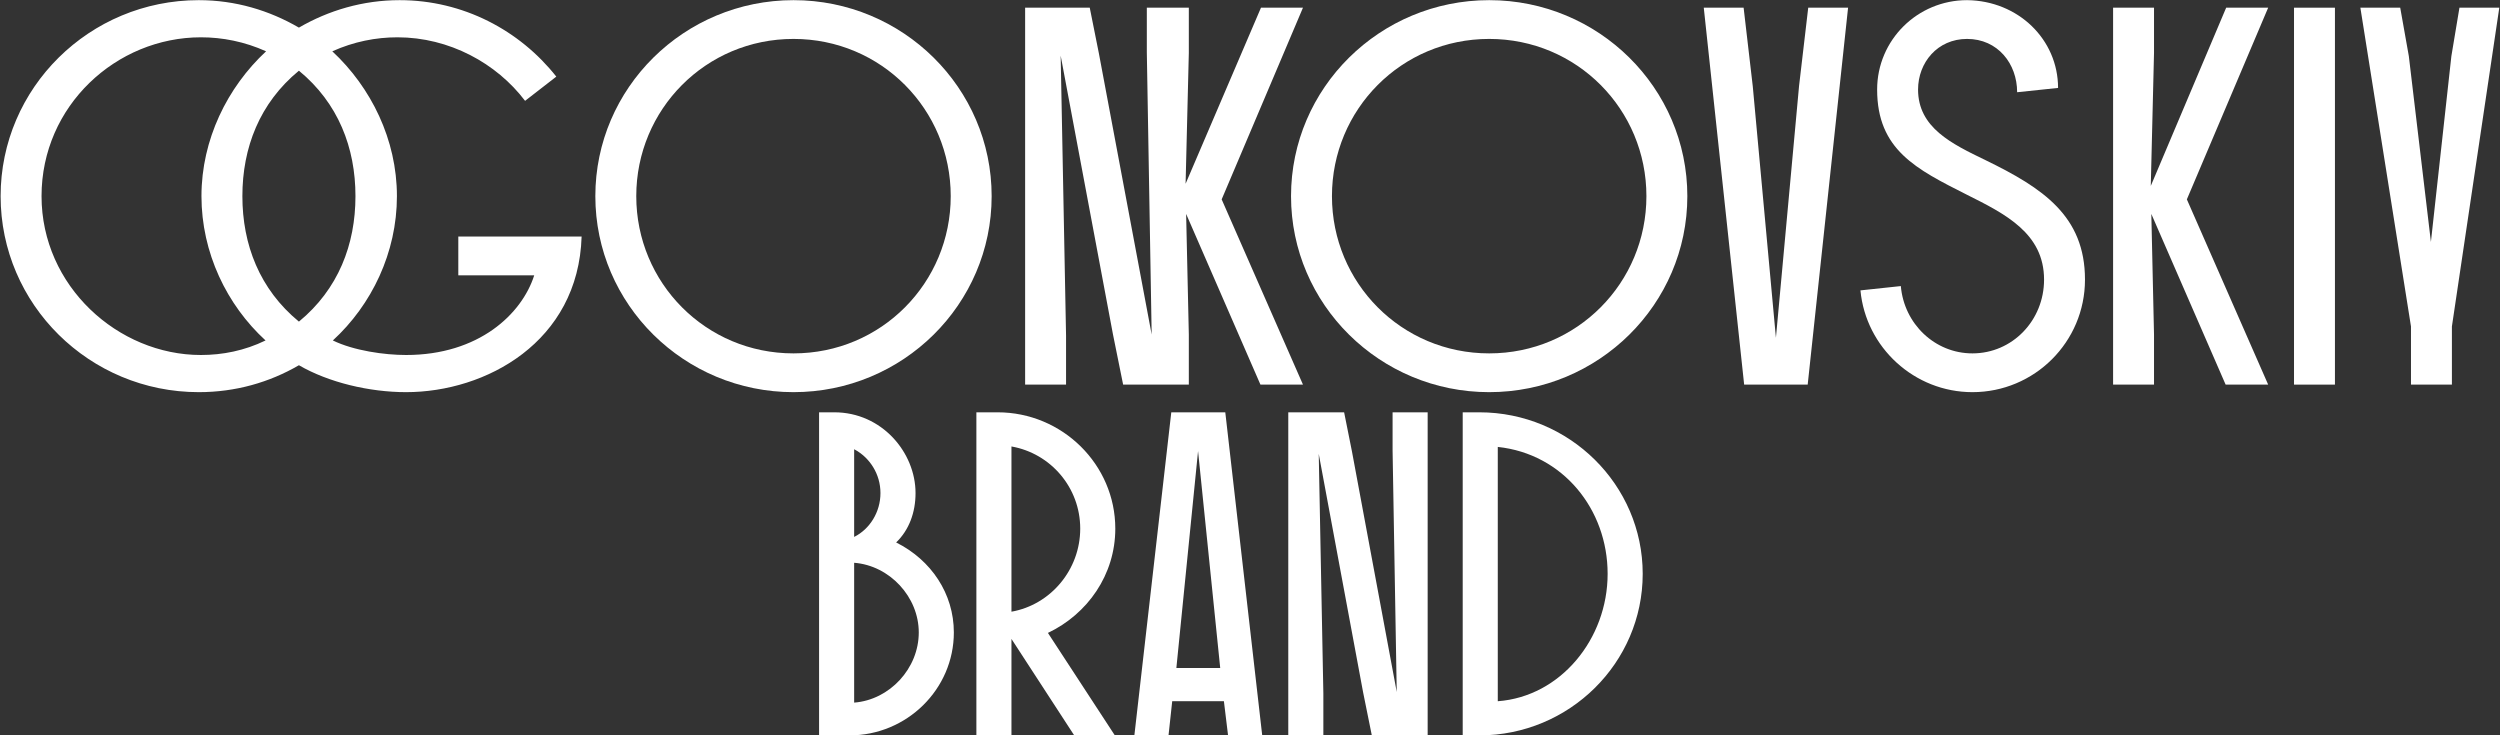
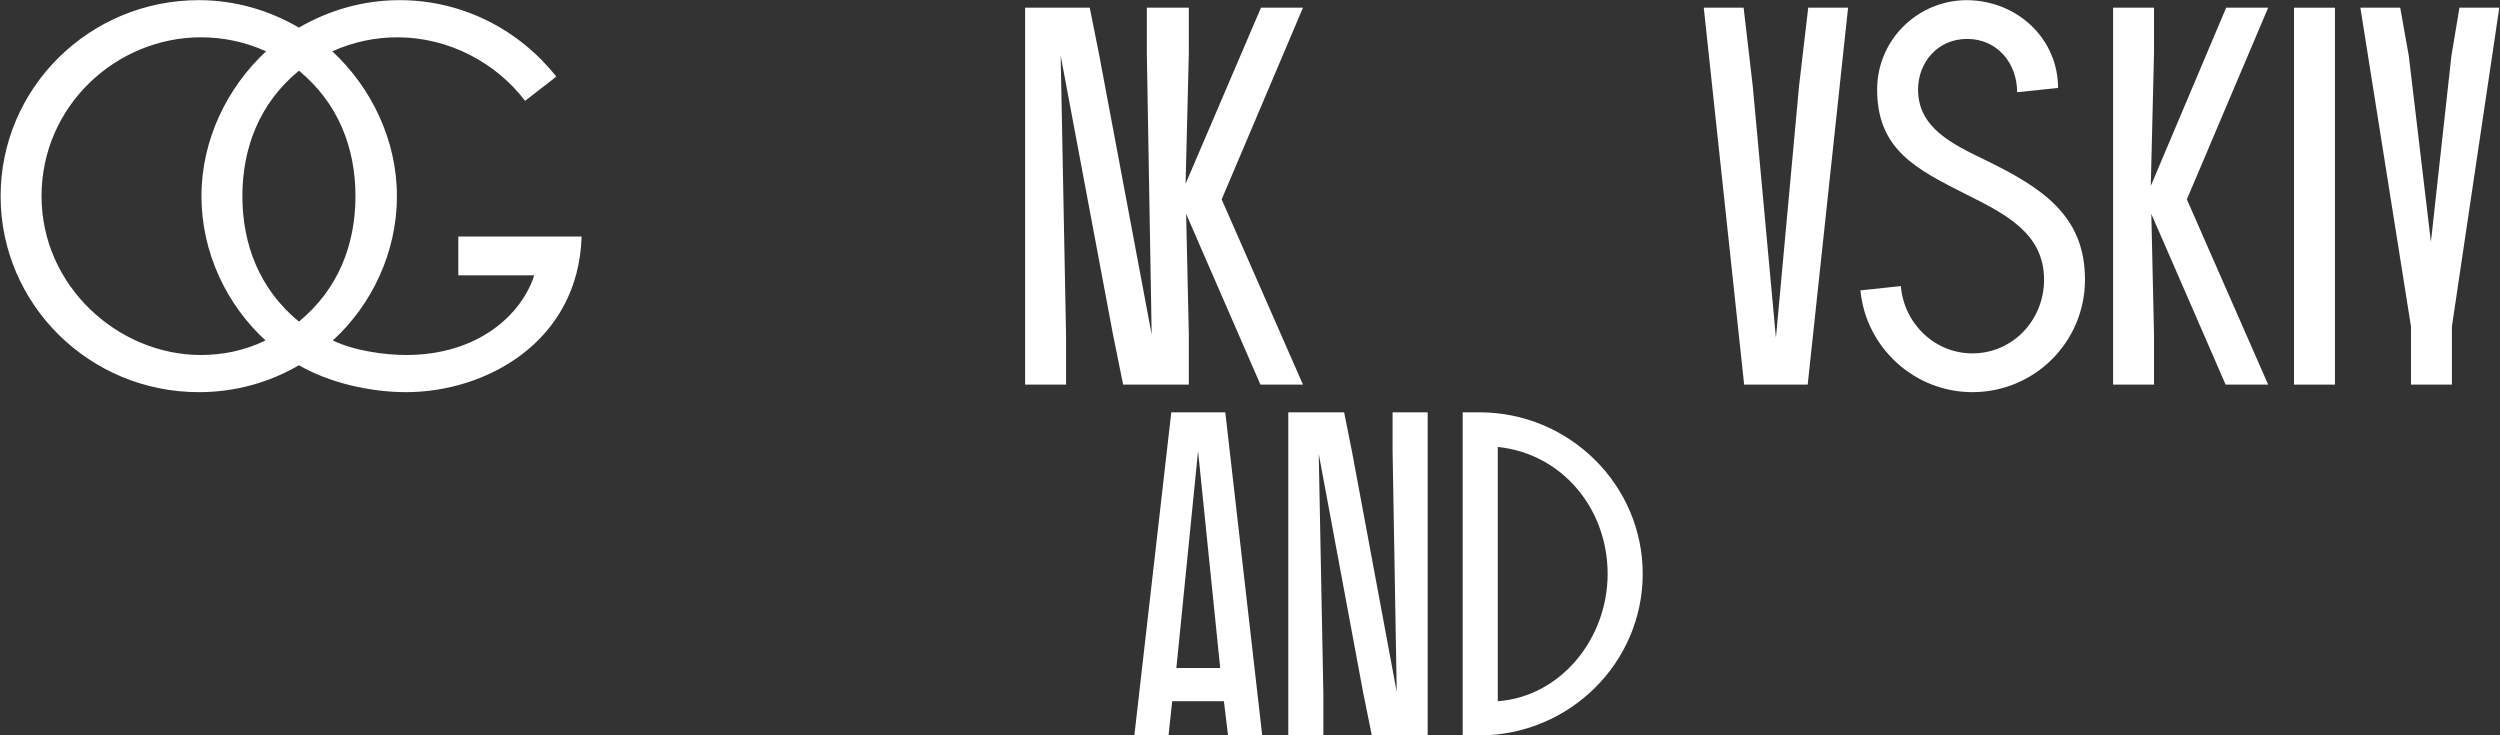
<svg xmlns="http://www.w3.org/2000/svg" width="1625" height="478" viewBox="0 0 1625 478" fill="none">
  <rect x="0" y="0" width="1625" height="478" fill="#333333" stroke="none" />
  <path d="M378.05 153.75C375.95 222.35 315.75 254.9 263.95 254.9C240.15 254.9 213.55 248.6 194.3 237.4C175.05 248.6 153 254.9 129.2 254.9C58.15 254.9 0.4 197.85 0.4 127.5C0.4 57.15 58.15 0.1 129.2 0.1C153 0.1 175.05 6.75 194.3 17.95C213.55 6.75 235.95 0.1 259.75 0.1C301.05 0.1 337.8 19.7 361.6 49.8L341.3 65.55C322.75 41.05 291.95 24.25 258.35 24.25C244.35 24.25 230 27.05 216 33.35C241.2 56.8 258 90.75 258 127.5C258 164.25 241.55 198.2 216.35 221.3C230 227.95 249.95 230.75 263.95 230.75C311.2 230.75 339.2 204.15 347.25 178.95H297.9V153.75H378.05ZM130.95 127.5C130.95 90.75 147.75 56.8 172.95 33.35C158.95 27.05 144.6 24.25 130.6 24.25C75.65 24.25 27 68.7 27 127.5C27 185.95 76.7 230.75 130.6 230.75C144.6 230.75 158.95 227.95 172.6 221.3C147.4 198.2 130.95 164.25 130.95 127.5ZM157.55 127.5C157.55 159 168.75 188.05 194.3 209.05C219.85 188.05 231.05 159 231.05 127.5C231.05 96 219.85 66.95 194.3 45.95C168.75 66.95 157.55 96 157.55 127.5Z" fill="white" />
-   <path d="M386.972 127.5C386.972 57.15 444.722 0.1 515.772 0.1C586.822 0.1 644.572 57.15 644.572 127.5C644.572 197.85 586.822 254.9 515.772 254.9C444.722 254.9 386.972 197.85 386.972 127.5ZM413.572 127.5C413.572 183.85 458.722 229.7 515.772 229.7C572.822 229.7 617.972 183.85 617.972 127.5C617.972 71.15 572.822 25.3 515.772 25.3C458.722 25.3 413.572 71.15 413.572 127.5Z" fill="white" />
  <path d="M723.385 217.1L689.435 36.15L692.935 218.15V250H666.335V5H708.335L714.285 34.75L748.585 217.45L745.435 34.05V5H772.735V34.4L770.635 119.45L819.635 5H846.935L794.085 129.6L846.935 250H819.285L770.985 139.05L772.735 217.45V250H730.035L723.385 217.1Z" fill="white" />
-   <path d="M839.17 127.5C839.17 57.15 896.92 0.1 967.97 0.1C1039.02 0.1 1096.77 57.15 1096.77 127.5C1096.77 197.85 1039.02 254.9 967.97 254.9C896.92 254.9 839.17 197.85 839.17 127.5ZM865.77 127.5C865.77 183.85 910.92 229.7 967.97 229.7C1025.02 229.7 1070.17 183.85 1070.17 127.5C1070.17 71.15 1025.02 25.3 967.97 25.3C910.92 25.3 865.77 71.15 865.77 127.5Z" fill="white" />
  <path d="M1139.3 56.1L1154.35 219.55L1169.4 55.75L1175.35 5H1201.25L1175 250H1133.7L1107.45 5H1133.35L1139.3 56.1Z" fill="white" />
  <path d="M1337.74 57.15L1311.14 59.95C1311.14 41.4 1298.54 25.3 1278.59 25.3C1259.34 25.3 1246.74 40.7 1246.74 58.2C1246.74 83.05 1268.79 93.55 1290.49 104.05C1327.94 122.25 1355.24 140.45 1355.24 181.75C1355.24 222.35 1322.34 254.9 1282.09 254.9C1244.29 254.9 1212.79 225.85 1209.29 188.75L1235.54 185.95C1237.64 210.45 1257.59 229.7 1282.09 229.7C1307.99 229.7 1328.64 208.35 1328.64 181.75C1328.64 151.65 1303.44 139.05 1278.24 126.45C1245.69 110 1220.14 97.4 1220.14 58.2C1220.14 26 1246.39 0.1 1278.59 0.1C1311.84 0.45 1337.74 25.65 1337.74 57.15Z" fill="white" />
  <path d="M1373.51 250V5H1400.11V34.4L1398.01 120.85L1447.01 5H1474.31L1421.46 129.6L1474.31 250H1446.66L1398.36 139.05L1400.11 217.45V250H1373.51Z" fill="white" />
  <path d="M1491.11 250V5H1517.71V250H1491.11Z" fill="white" />
  <path d="M1567.14 250V212.2L1534.24 5H1560.14L1565.74 36.5L1580.09 157.25L1593.39 36.5L1598.64 5H1624.54L1593.74 212.2V250H1567.14Z" fill="white" />
-   <path d="M552.2 478H532.4V268H542.3C573.2 268 595.1 294.1 595.1 320.5C595.1 333.1 590.9 344.5 582.5 352.6C605.3 364 620 385.9 620 411.1C620 448 589.4 478 552.2 478ZM597.2 411.1C597.2 388 578.3 367.6 555.2 365.8V456.7C578.3 454.9 597.2 434.5 597.2 411.1ZM572.3 320.5C572.3 308.2 565.4 297.4 555.2 292V349C565.4 343.9 572.3 332.8 572.3 320.5Z" fill="white" />
-   <path d="M634.646 478V268H648.446C690.446 268 724.946 301.9 724.946 343.6C724.946 373.6 706.946 399.1 681.146 411.4L724.646 478H698.246L657.446 415.3V478H634.646ZM702.146 343.6C702.146 316.9 682.946 294.7 657.446 290.2V397.6C682.946 393.1 702.146 370.3 702.146 343.6Z" fill="white" />
  <path d="M761.338 268H796.438L820.438 478H798.238L795.538 455.8H761.938L759.538 478H737.338L761.338 268ZM793.138 434.2L778.738 293.2L764.638 434.2H793.138Z" fill="white" />
  <path d="M885.98 449.8L857.18 295L860.18 450.7V478H837.38V268H873.68L878.781 293.5L907.88 449.8L905.18 292.9V268H927.98V478H891.68L885.98 449.8Z" fill="white" />
  <path d="M961.559 478H950.759V268H961.559C1020.06 268 1067.76 315.1 1067.76 373C1067.76 430.9 1020.06 478 961.559 478ZM1044.96 373C1044.96 331 1015.86 295 973.559 290.5V455.8C1014.36 452.8 1044.96 415.3 1044.96 373Z" fill="white" />
</svg>